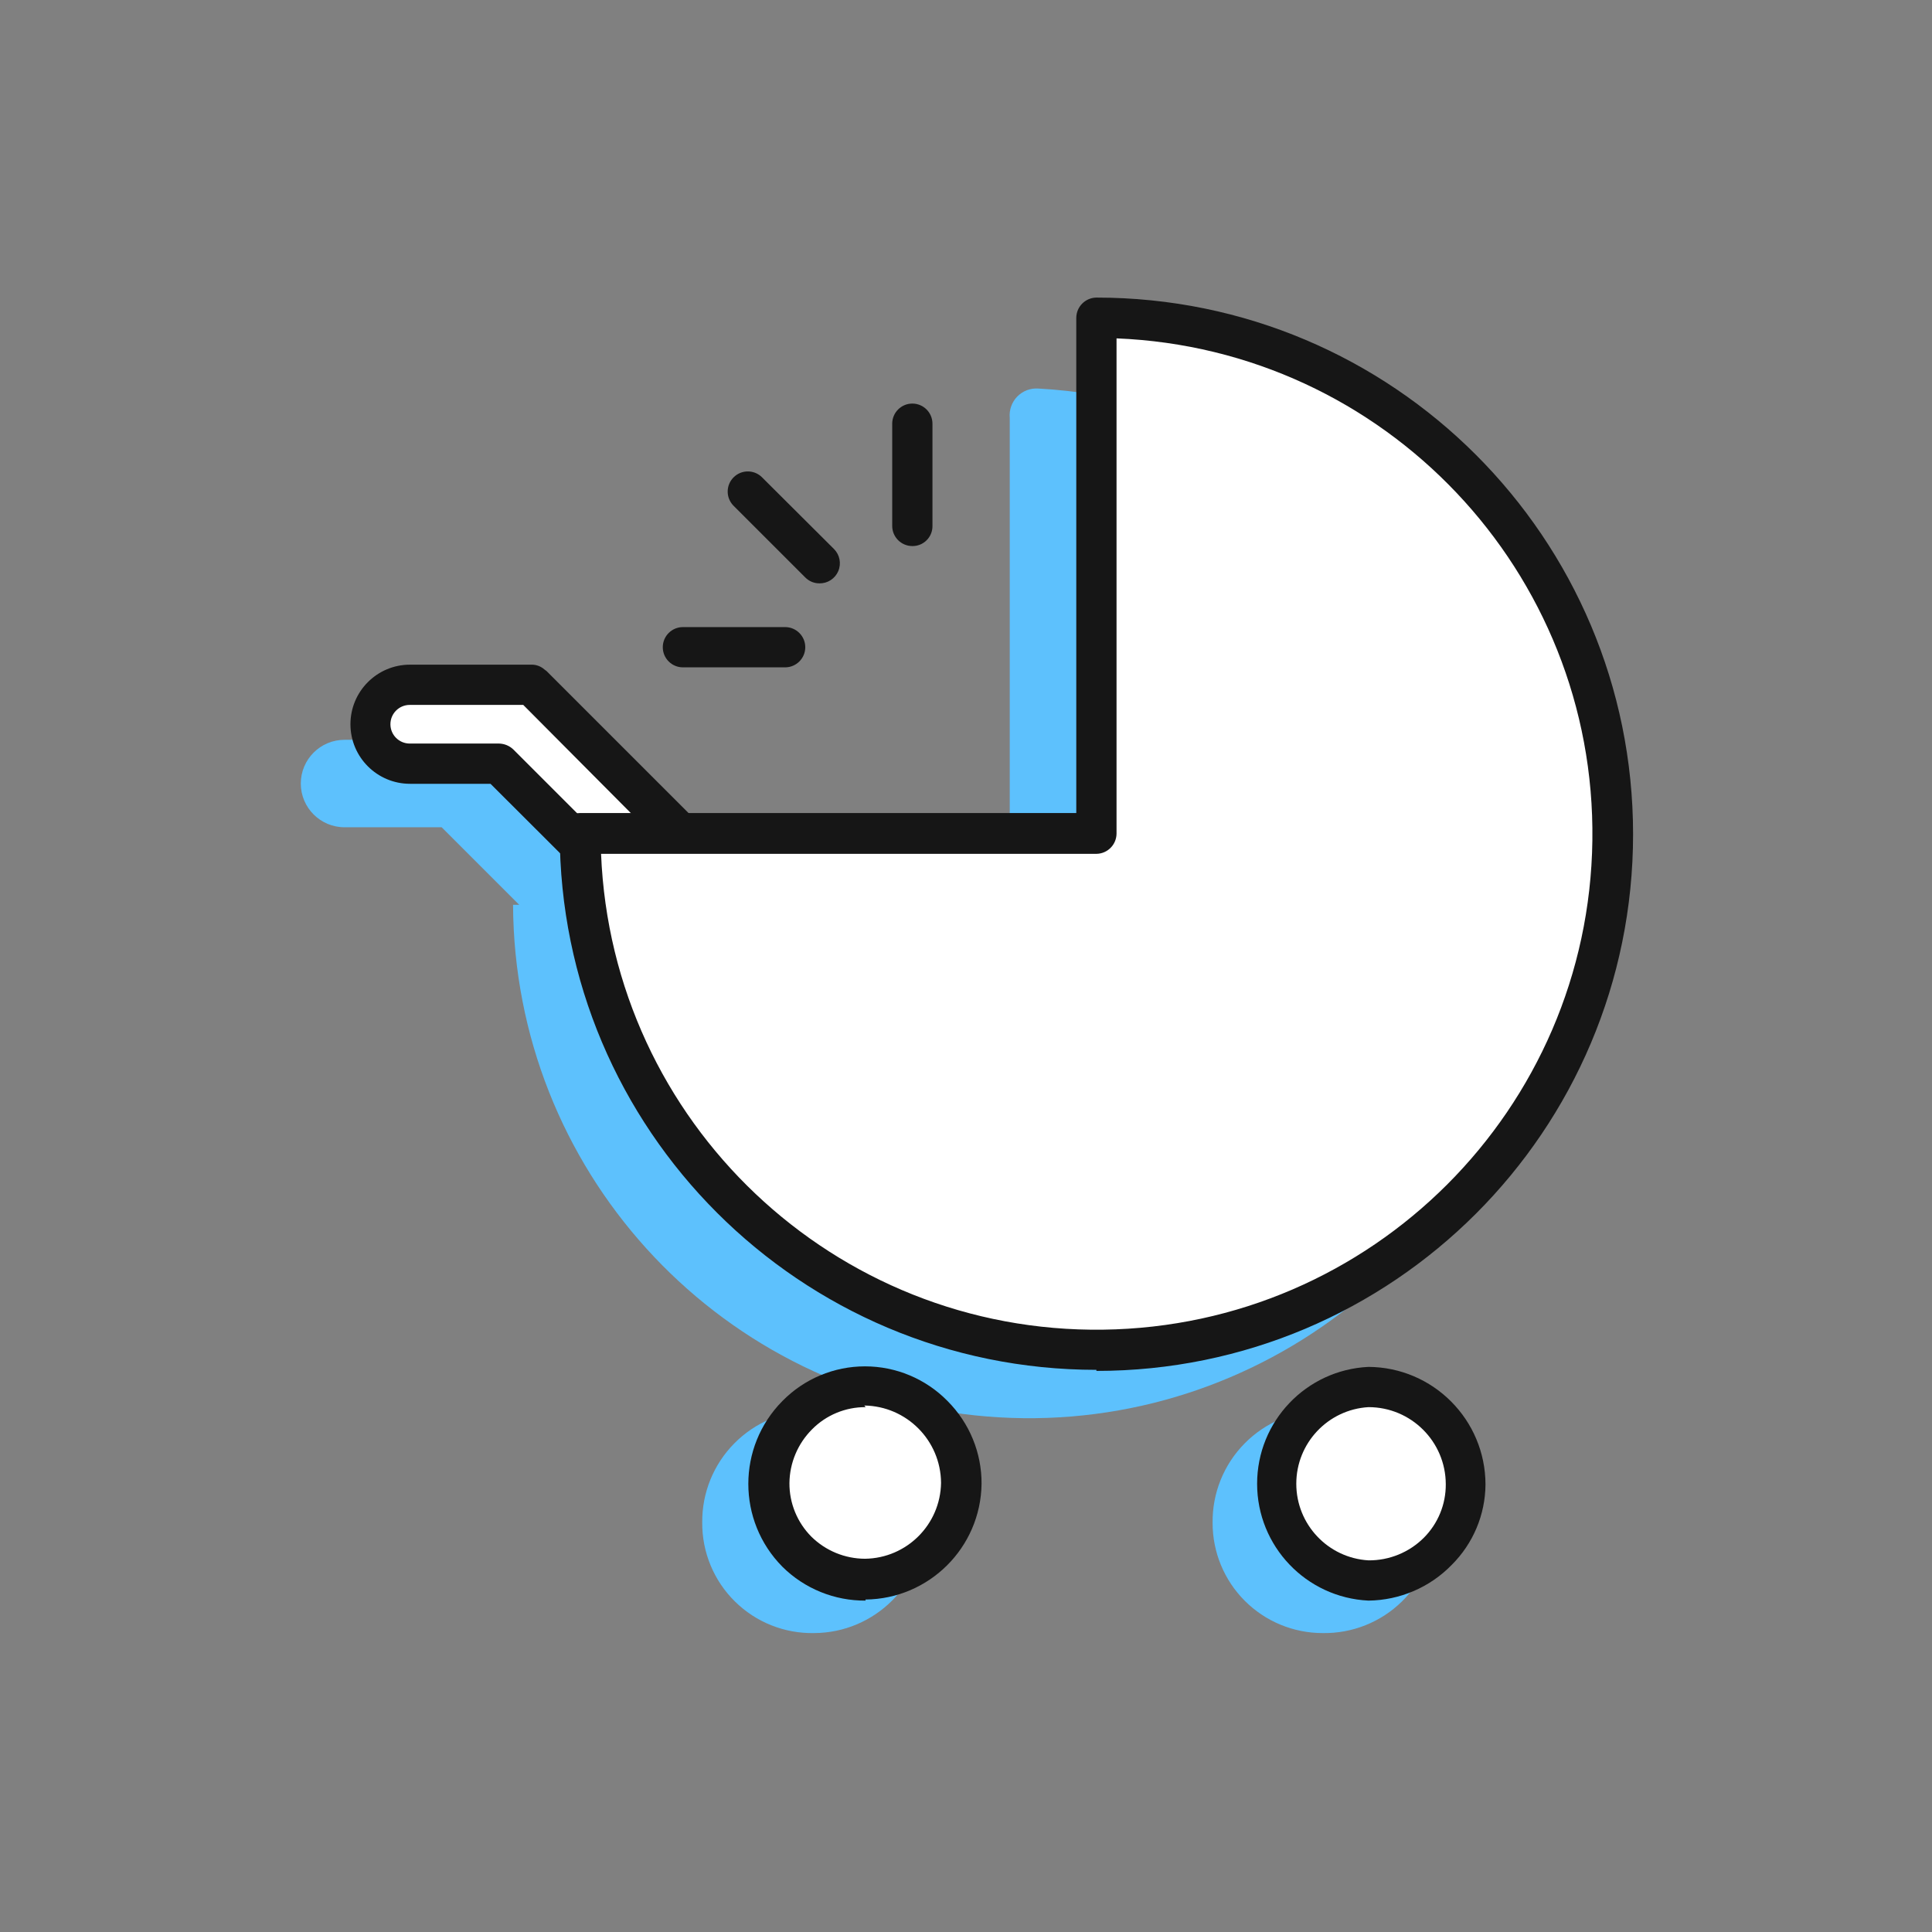
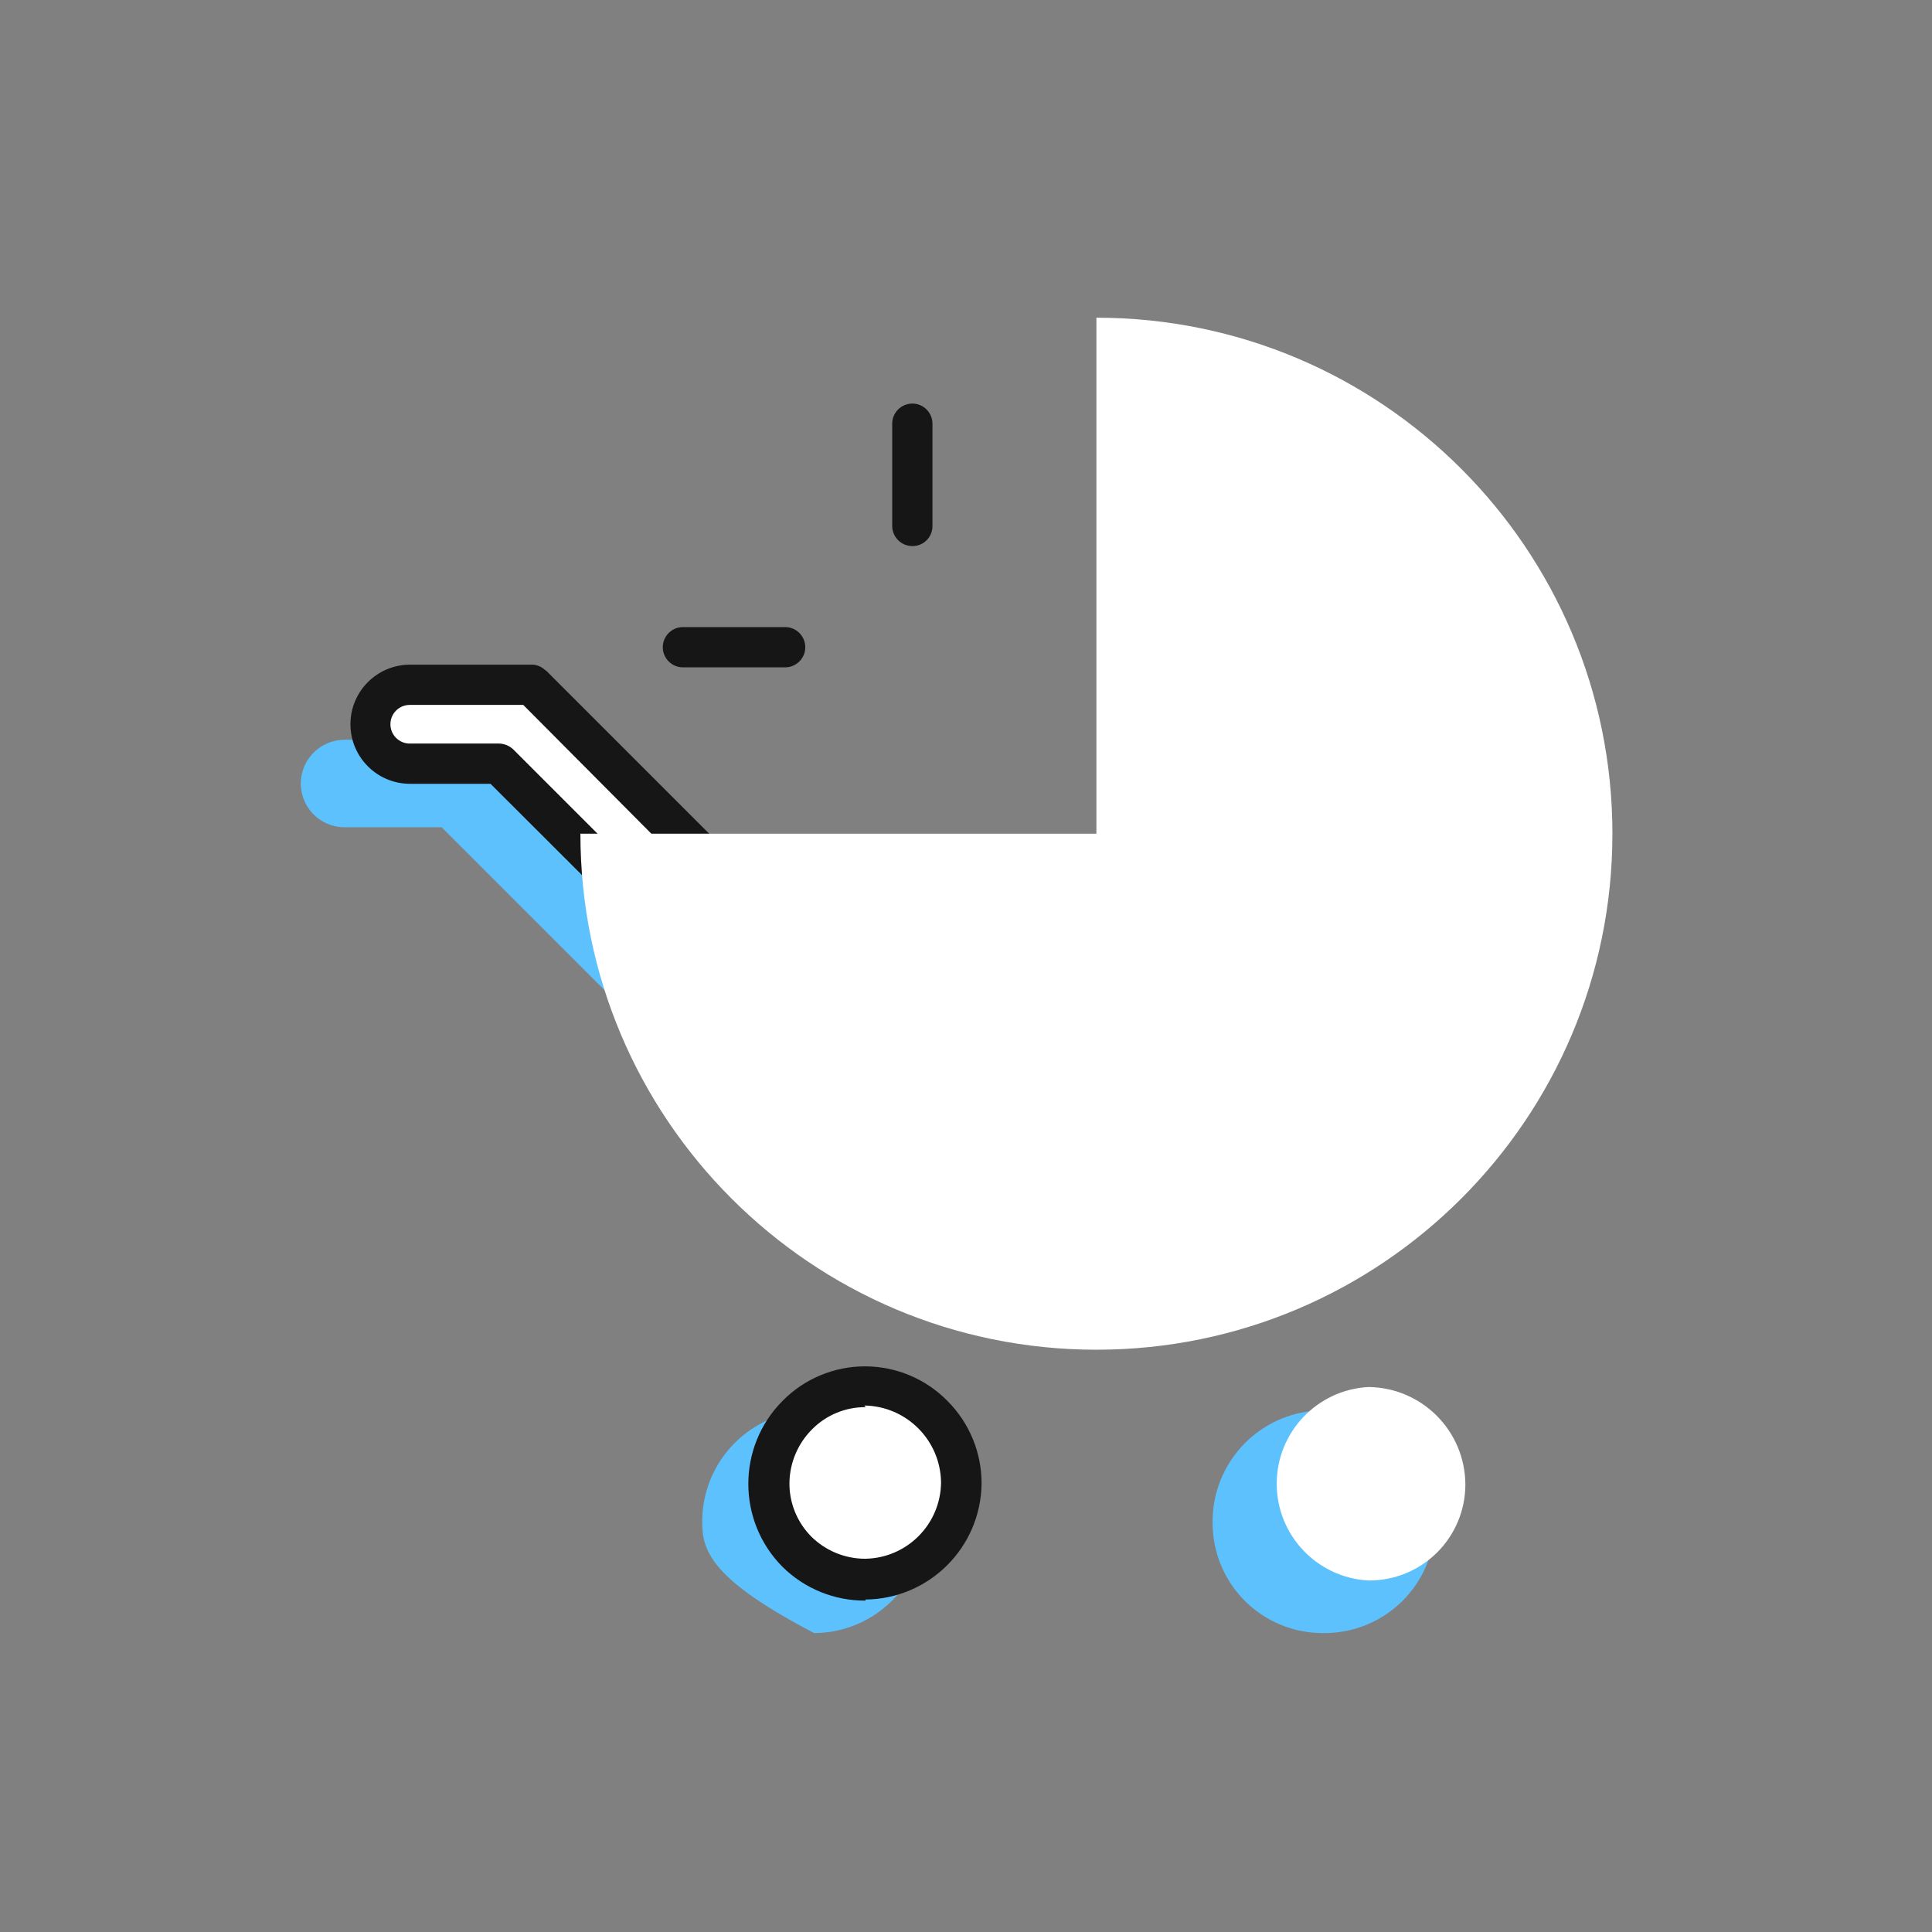
<svg xmlns="http://www.w3.org/2000/svg" width="72px" height="72px" viewBox="0 0 72 72" version="1.1">
  <rect x="0" y="0" width="72" height="72" fill="#808080" stroke="none" />
  <title>Icon/Light/Maternity</title>
  <g id="Icon/Light/Maternity" stroke="none" stroke-width="1" fill="none" fill-rule="evenodd">
    <g id="Icon-Maternity">
      <rect id="72x72-Container" x="0" y="0" width="72" height="72" />
      <path d="M24.94,34.73 L17.84,27.64 L17.84,27.64 L17.84,27.57 L12.84,27.57 C11.94,27.57 11.21,28.3 11.21,29.2 C11.21,30.1 11.94,30.83 12.84,30.83 L16.46,30.83 L22.63,37 L24.94,34.73 Z" id="Path-685" fill="#5DC1FD" fill-rule="nonzero" />
      <g id="Group-420" transform="translate(13.06, 24.77)" fill-rule="nonzero">
        <path d="M13.18,7.17 L6.78,0.78 L6.78,0.78 L6.78,0.72 L2.21,0.72 C1.398,0.72 0.74,1.378 0.74,2.19 C0.74,3.002 1.398,3.66 2.21,3.66 L5.54,3.66 L11.1,9.23 L13.18,7.17 Z" id="Path-686" fill="#FFFFFF" />
        <path d="M11.1,10 C10.901,10 10.711,9.921 10.57,9.78 L5.22,4.44 L2.22,4.44 C0.994,4.44 0,3.446 0,2.22 C0,0.994 0.994,0 2.22,0 L6.74,0 C6.92,-0.004 7.095,0.06 7.23,0.18 L7.31,0.24 L13.71,6.64 C14.002,6.933 14.002,7.407 13.71,7.7 L11.63,9.78 C11.489,9.921 11.299,10 11.1,10 L11.1,10 Z M2.21,1.5 C1.812,1.5 1.49,1.823 1.49,2.22 C1.49,2.618 1.812,2.94 2.21,2.94 L5.54,2.94 C5.738,2.945 5.927,3.023 6.07,3.16 L11.07,8.16 L12.07,7.16 L6.44,1.5 L2.21,1.5 Z" id="Path-687" fill="#161616" />
      </g>
-       <path d="M37.63,15.57 L37.63,33.72 L19.12,33.72 C19.165,43.522 26.579,51.72 36.328,52.746 C46.076,53.772 55.035,47.298 57.12,37.72 C59.78,25.72 50.12,15.11 38.7,14.48 C38.406,14.458 38.118,14.566 37.912,14.776 C37.706,14.987 37.603,15.277 37.63,15.57 Z" id="Path-688" fill="#5DC1FD" fill-rule="nonzero" />
      <g id="Group-421" transform="translate(20.86, 11.09)" fill-rule="nonzero">
        <path d="M20,0.75 L20,19.98 L0.77,19.98 C0.77,30.6 9.38,39.21 20,39.21 C30.62,39.21 39.23,30.6 39.23,19.98 C39.23,9.36 30.62,0.75 20,0.75 L20,0.75 Z" id="Path-689" fill="#FFFFFF" />
-         <path d="M20,39.96 C8.954,39.96 0,31.006 0,19.96 C0.005,19.548 0.338,19.215 0.75,19.21 L19.25,19.21 L19.25,0.75 C19.255,0.338 19.588,0.005 20,0 C31.046,0 40,8.954 40,20 C40,31.046 31.046,40 20,40 L20,39.96 Z M1.54,20.73 C1.944,30.735 10.242,38.598 20.253,38.463 C30.265,38.329 38.349,30.245 38.483,20.233 C38.618,10.222 30.755,1.924 20.75,1.52 L20.75,19.98 C20.745,20.392 20.412,20.725 20,20.73 L1.54,20.73 Z" id="Path-690" fill="#161616" />
      </g>
-       <path d="M29.89,53.79 L29.89,53.79 M33.59,57.46 L33.59,57.46" id="Path-691" fill="#FFFFFF" fill-rule="nonzero" />
-       <path d="M30.34,60.86 C29.236,60.882 28.171,60.456 27.386,59.68 C26.6,58.904 26.162,57.844 26.17,56.74 C26.16,55.635 26.591,54.572 27.369,53.787 C28.146,53.002 29.205,52.56 30.31,52.56 C32.609,52.582 34.46,54.451 34.46,56.75 C34.444,59.017 32.607,60.849 30.34,60.86 L30.34,60.86 Z" id="Path-692" fill="#5DC1FD" fill-rule="nonzero" />
+       <path d="M30.34,60.86 C26.6,58.904 26.162,57.844 26.17,56.74 C26.16,55.635 26.591,54.572 27.369,53.787 C28.146,53.002 29.205,52.56 30.31,52.56 C32.609,52.582 34.46,54.451 34.46,56.75 C34.444,59.017 32.607,60.849 30.34,60.86 L30.34,60.86 Z" id="Path-692" fill="#5DC1FD" fill-rule="nonzero" />
      <path d="M49.29,60.86 C48.201,60.86 47.157,60.427 46.388,59.656 C45.618,58.885 45.188,57.839 45.19,56.75 C45.177,55.645 45.606,54.581 46.382,53.794 C47.157,53.007 48.215,52.563 49.32,52.56 C51.619,52.576 53.475,54.441 53.48,56.74 C53.48,57.846 53.036,58.904 52.249,59.679 C51.461,60.453 50.395,60.879 49.29,60.86 L49.29,60.86 Z" id="Path-693" fill="#5DC1FD" fill-rule="nonzero" />
      <g id="Group-422" transform="translate(27.888, 50.92)" fill-rule="nonzero">
        <path d="M4.382,7.98 C3.423,7.999 2.498,7.629 1.816,6.955 C1.134,6.28 0.754,5.359 0.762,4.4 C0.754,3.442 1.129,2.52 1.802,1.839 C2.476,1.157 3.394,0.773 4.352,0.77 C6.348,0.792 7.957,2.414 7.962,4.41 C7.94,6.376 6.349,7.964 4.382,7.98 L4.382,7.98 Z" id="Path-694" fill="#FFFFFF" />
        <path d="M4.372,8.73 C3.212,8.739 2.096,8.286 1.272,7.47 C-0.424,5.759 -0.424,3.001 1.272,1.29 C2.082,0.465 3.19,0 4.347,0 C5.503,0 6.611,0.465 7.422,1.29 C8.241,2.109 8.699,3.222 8.692,4.38 C8.659,6.755 6.736,8.668 4.362,8.69 L4.362,8.69 L4.372,8.73 Z M4.372,1.52 C3.62,1.516 2.899,1.815 2.372,2.35 C1.842,2.882 1.54,3.599 1.532,4.35 C1.527,5.099 1.823,5.819 2.352,6.35 C2.885,6.874 3.603,7.169 4.352,7.17 L4.352,7.17 C5.906,7.148 7.16,5.894 7.182,4.34 C7.171,2.762 5.9,1.482 4.322,1.46 L4.372,1.52 Z" id="Path-695" fill="#161616" />
      </g>
      <g id="Group-423" transform="translate(46.849, 50.94)" fill-rule="nonzero">
        <path d="M4.151,7.96 C2.234,7.859 0.731,6.275 0.731,4.355 C0.731,2.435 2.234,0.851 4.151,0.75 C6.144,0.772 7.75,2.387 7.761,4.38 C7.761,5.335 7.38,6.25 6.702,6.922 C6.024,7.594 5.106,7.968 4.151,7.96 L4.151,7.96 Z" id="Path-696" fill="#FFFFFF" />
-         <path d="M4.151,8.71 L4.151,8.71 C1.827,8.599 0,6.682 0,4.355 C0,2.028 1.827,0.111 4.151,0 L4.151,0 C6.56,0.016 8.506,1.971 8.511,4.38 C8.504,5.507 8.051,6.585 7.251,7.38 C6.436,8.218 5.32,8.696 4.151,8.71 L4.151,8.71 Z M4.151,7.21 L4.151,7.21 C4.923,7.216 5.664,6.914 6.211,6.37 C6.741,5.84 7.037,5.12 7.031,4.37 C7.026,2.783 5.738,1.5 4.151,1.5 L4.151,1.5 C2.64,1.589 1.46,2.841 1.46,4.355 C1.46,5.869 2.64,7.121 4.151,7.21 L4.151,7.21 Z" id="Path-697" fill="#161616" />
      </g>
      <g id="Group-425" transform="translate(24.7, 15.04)" fill-rule="nonzero">
        <path d="M9.3,5.31 C8.886,5.31 8.55,4.974 8.55,4.56 L8.55,0.75 C8.55,0.336 8.886,0 9.3,0 C9.714,0 10.05,0.336 10.05,0.75 L10.05,4.56 C10.053,4.76 9.975,4.952 9.833,5.093 C9.692,5.235 9.5,5.313 9.3,5.31 Z" id="Path-698" fill="#161616" />
        <path d="M4.56,9.83 L0.75,9.83 C0.336,9.83 0,9.494 0,9.08 C0,8.666 0.336,8.33 0.75,8.33 L4.56,8.33 C4.974,8.33 5.31,8.666 5.31,9.08 C5.31,9.494 4.974,9.83 4.56,9.83 L4.56,9.83 Z" id="Path-699" fill="#161616" />
        <g id="Group-424" transform="translate(2.419, 2.529)">
          <line x1="0.731" y1="0.731" x2="3.421" y2="3.421" id="Line-16" fill="#FFFFFF" />
-           <path d="M3.421,4.171 C3.222,4.172 3.031,4.093 2.891,3.951 L0.201,1.261 C-0.074,0.966 -0.066,0.505 0.22,0.22 C0.505,-0.066 0.966,-0.074 1.261,0.201 L3.961,2.891 C4.177,3.107 4.24,3.432 4.122,3.713 C4.003,3.994 3.726,4.175 3.421,4.171 Z" id="Path-700" fill="#161616" />
        </g>
      </g>
      <g id="50x50-Spacers" transform="translate(11, 11)" fill-rule="nonzero">
        <rect id="Rectangle-249" x="0" y="0" width="50" height="50" />
      </g>
    </g>
  </g>
</svg>